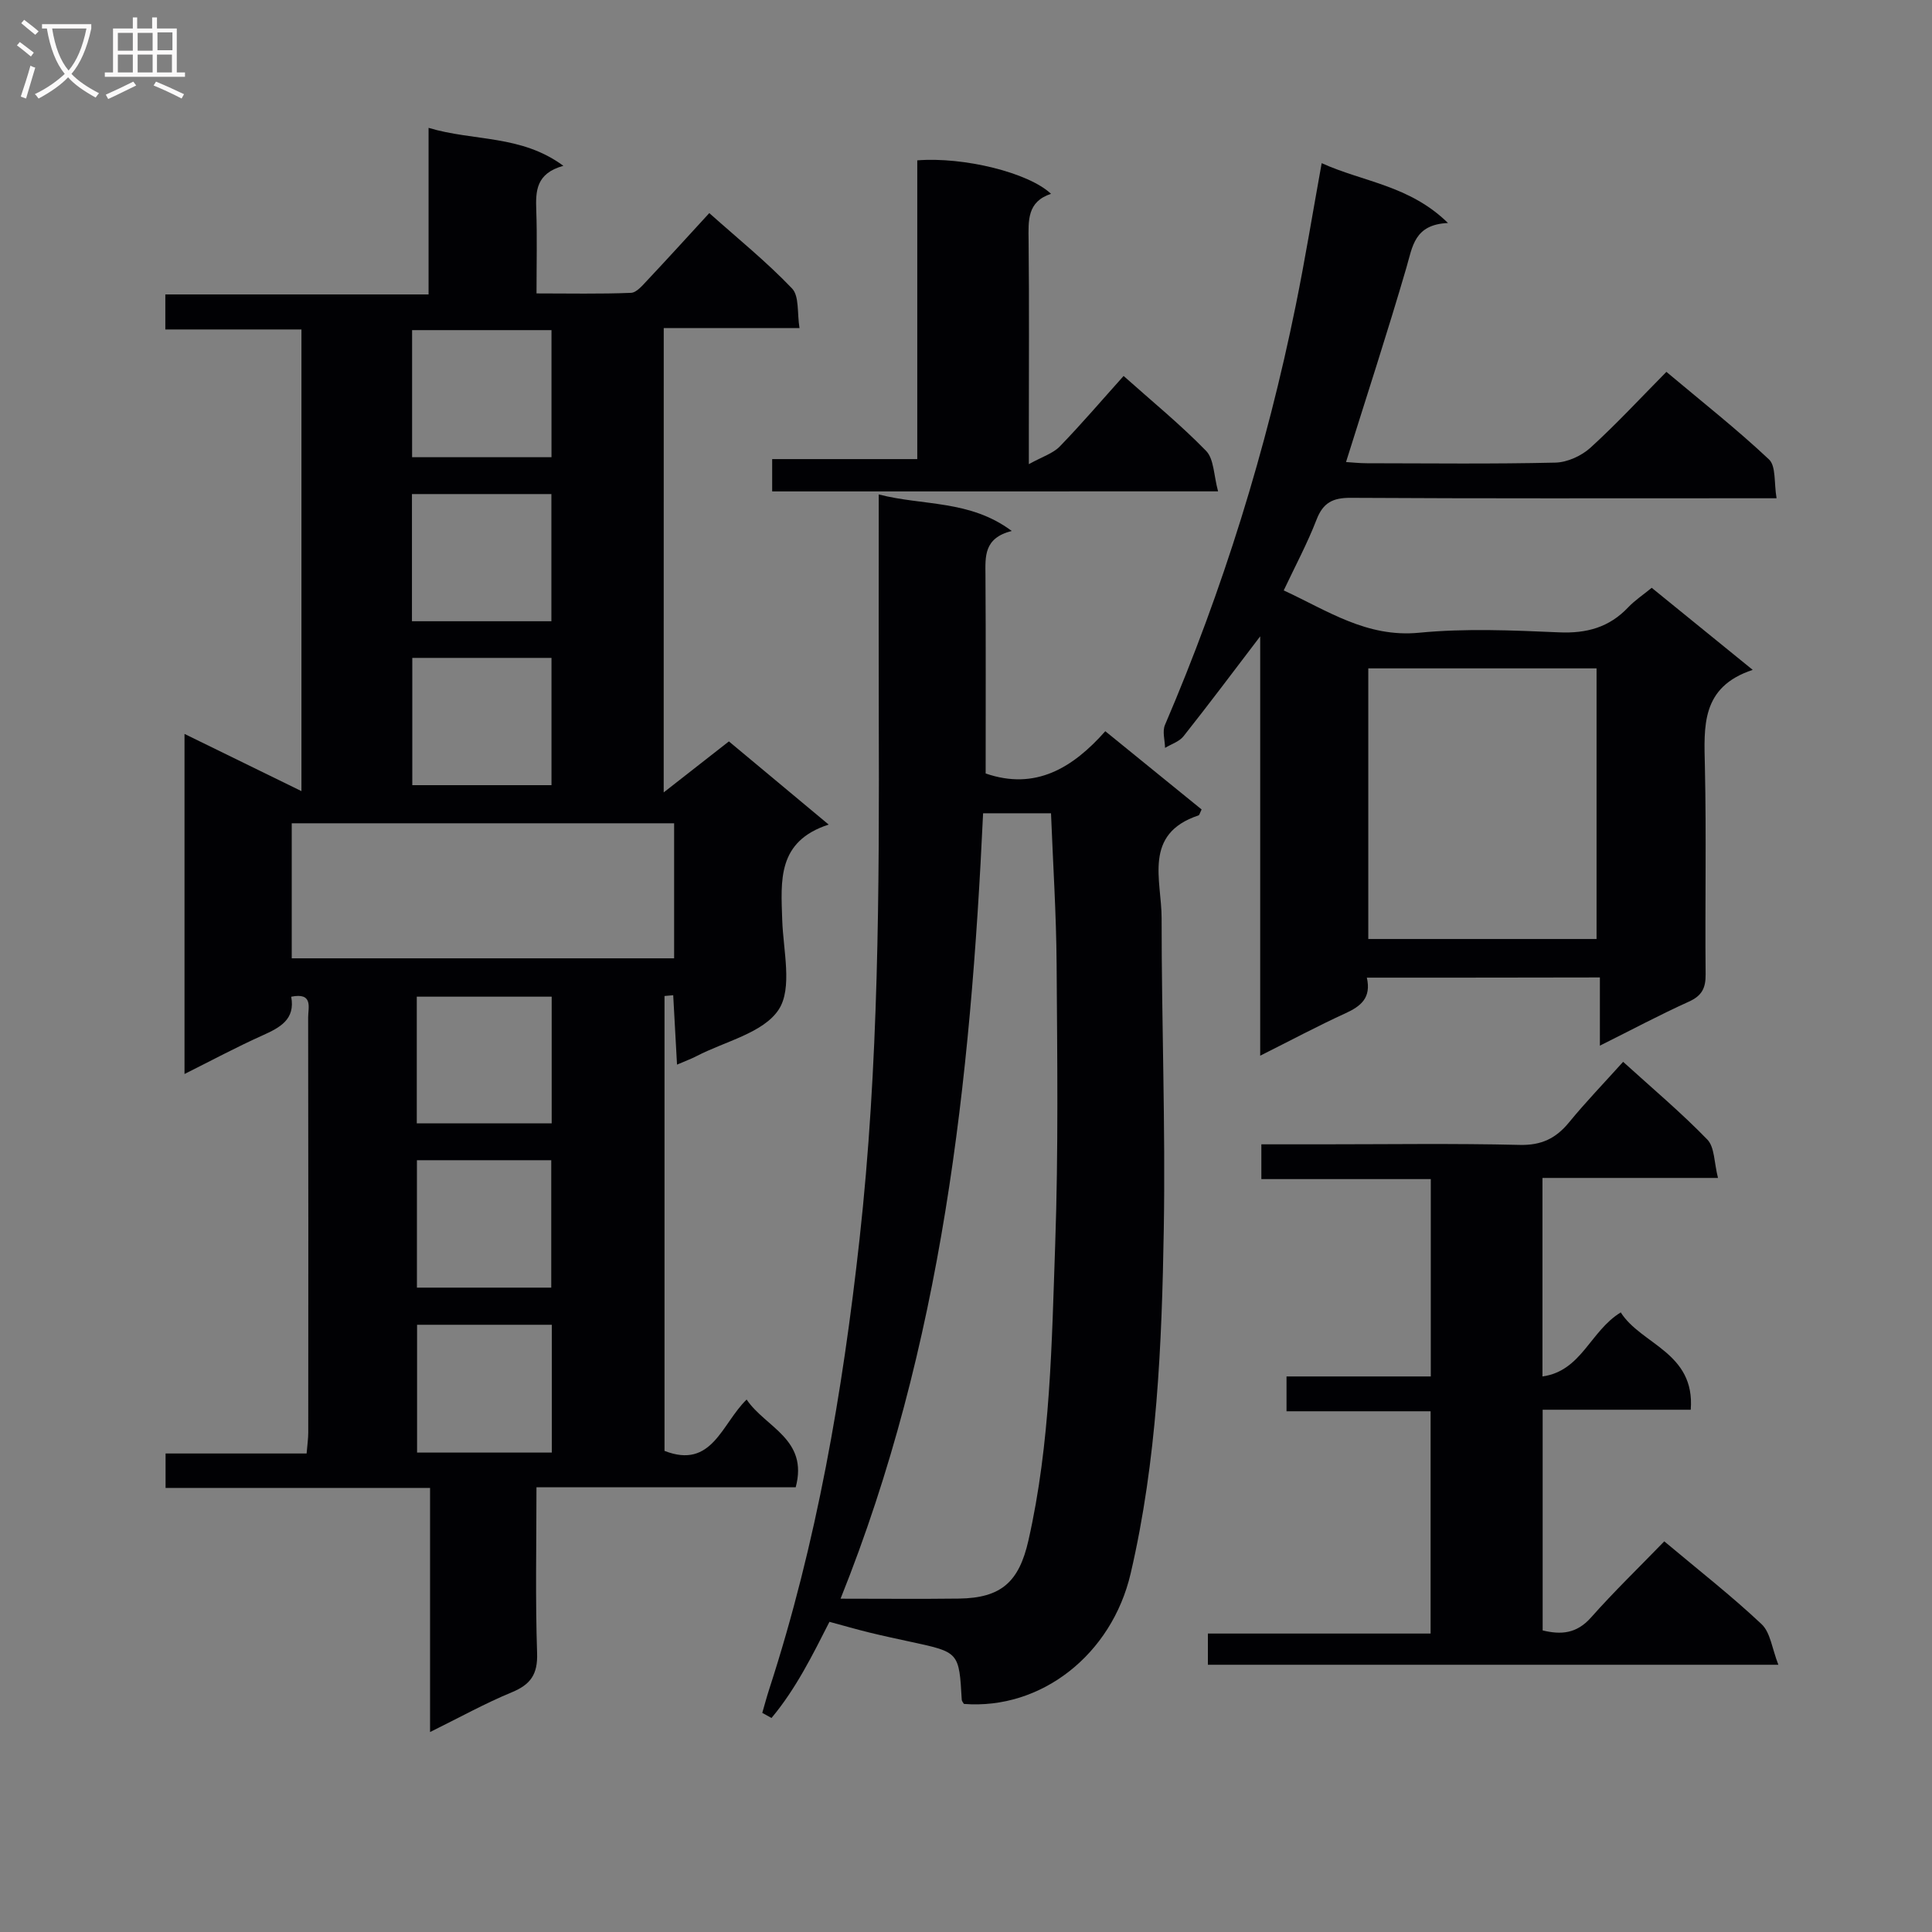
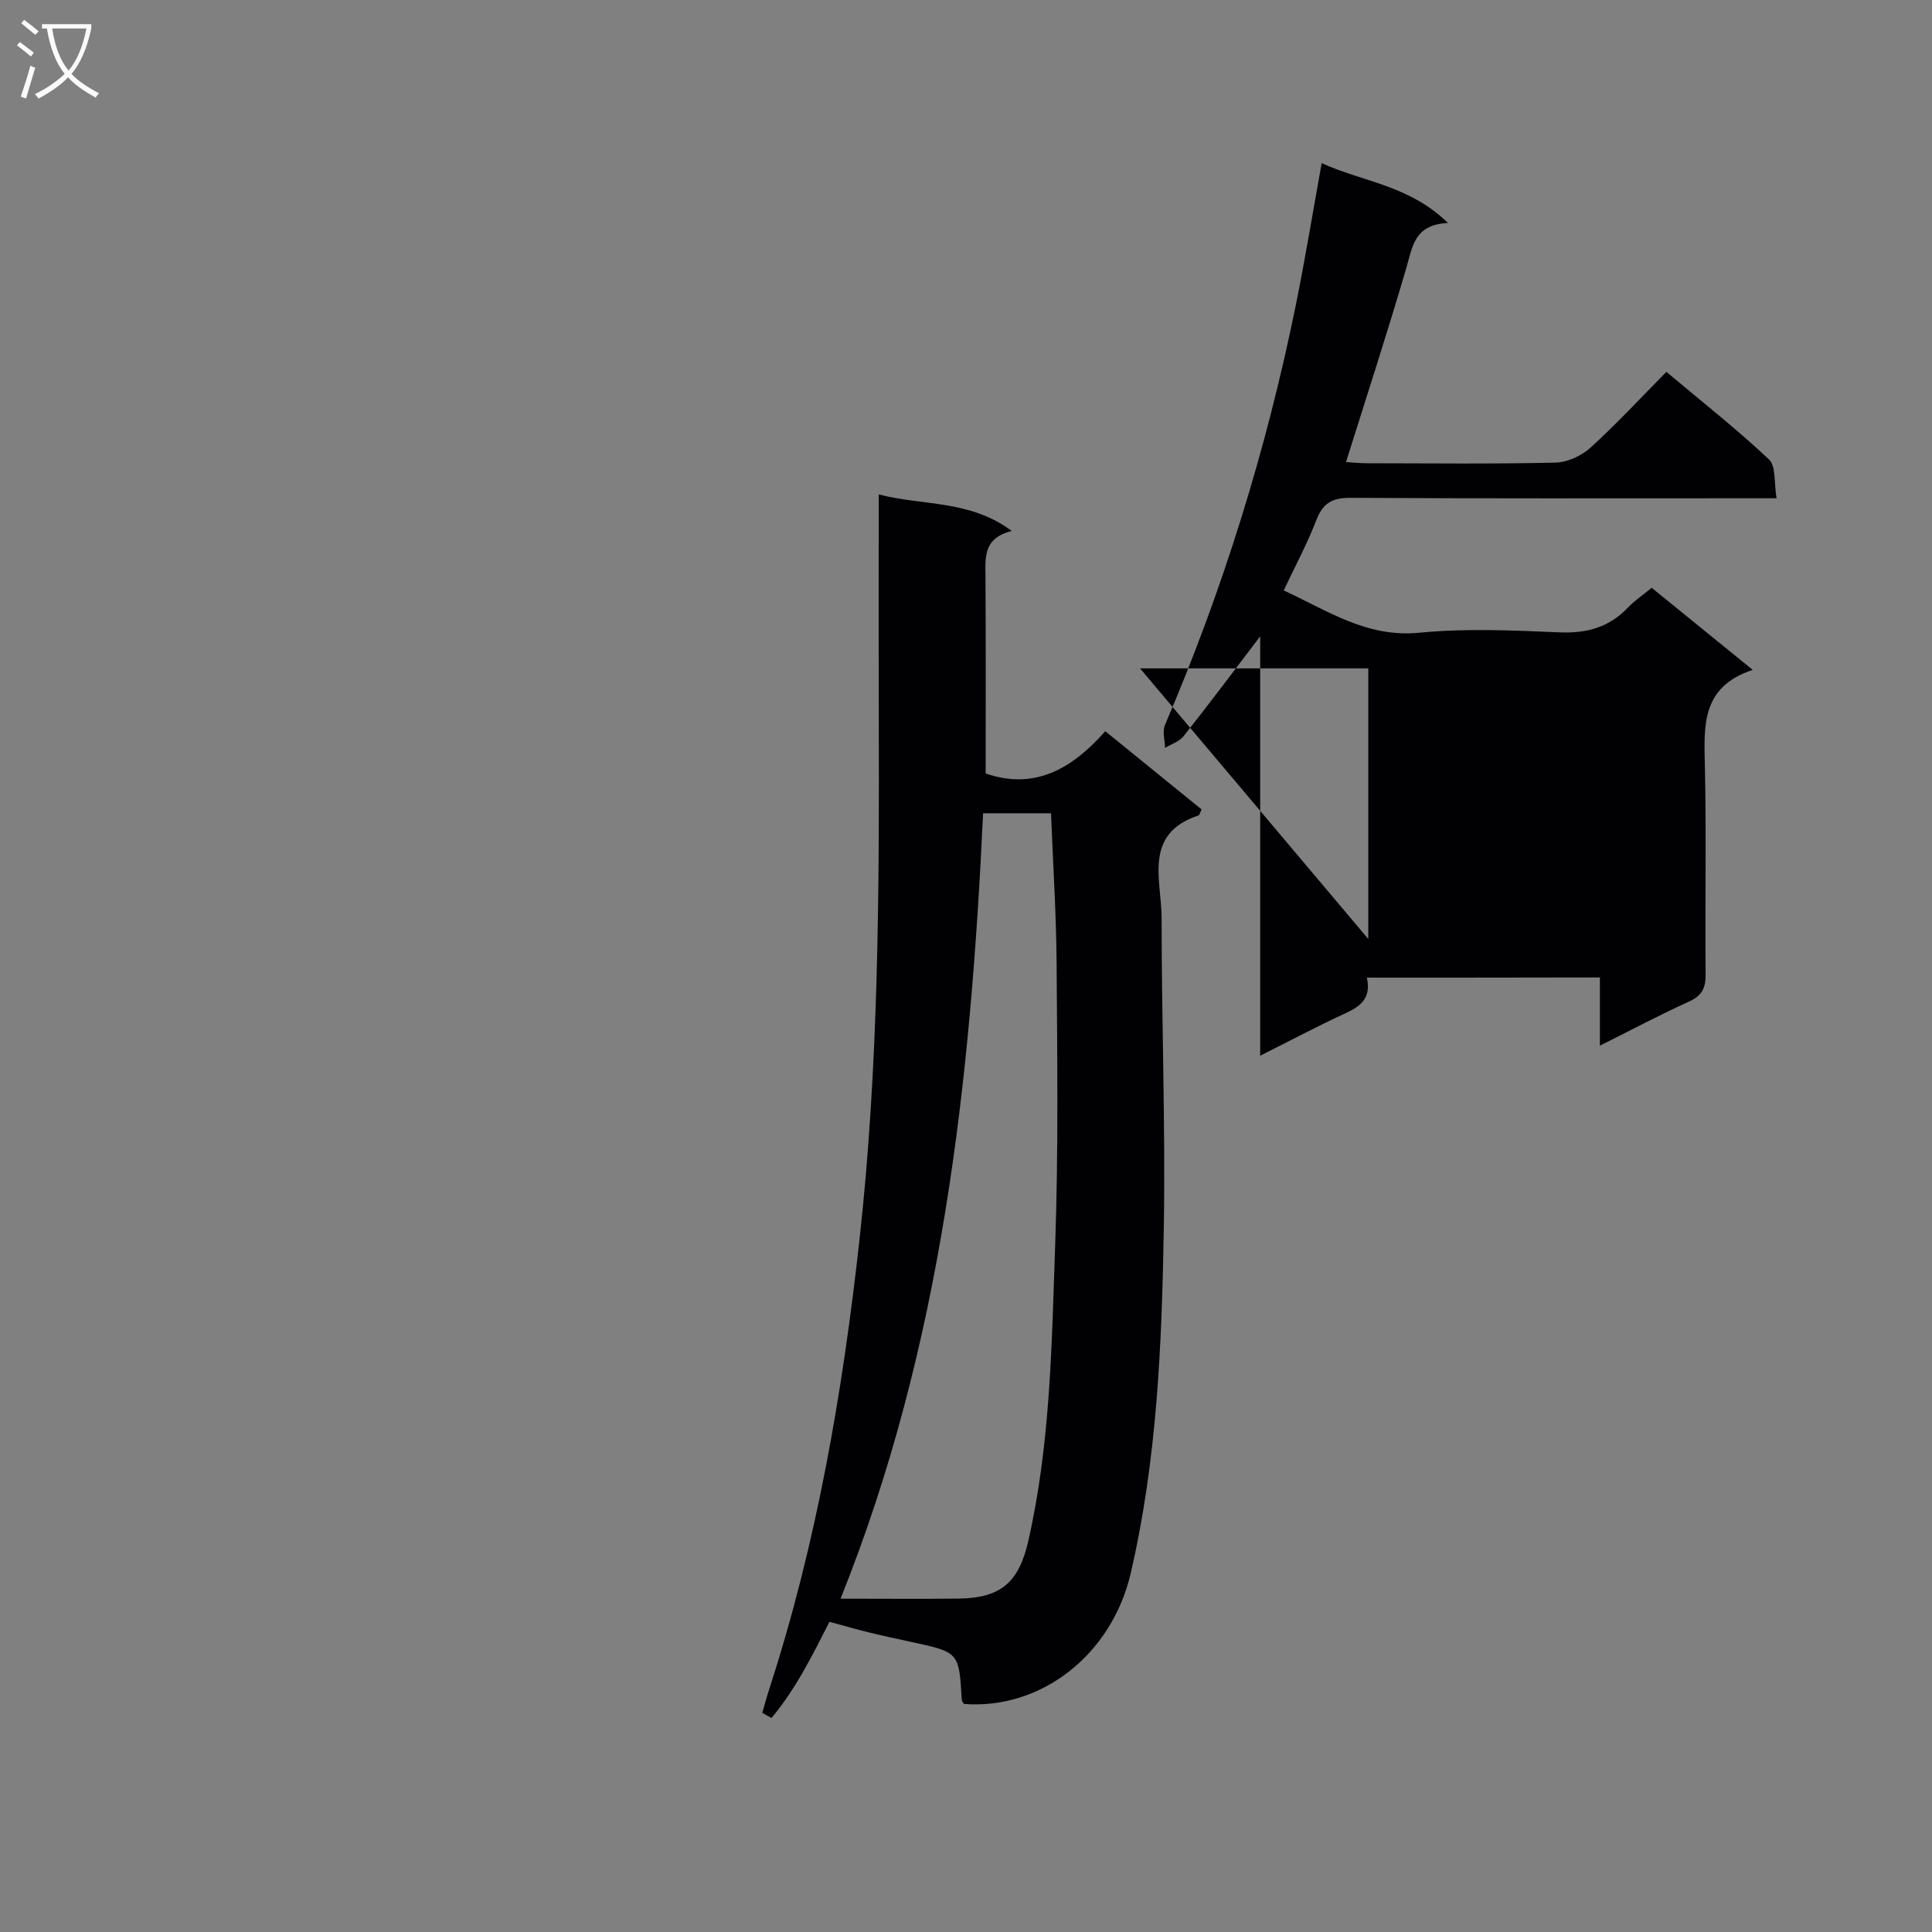
<svg xmlns="http://www.w3.org/2000/svg" enable-background="new 0 0 400 400" viewBox="0 0 400 400">
  <rect x="0" y="0" width="400" height="400" fill="#808080" stroke="none" />
  <g fill="#010104">
-     <path d="m137.41 164.06c5.03-3.94 9.12-7.13 13.5-10.56 6.67 5.56 13.27 11.06 20.66 17.22-10.71 3.47-9.88 11.63-9.62 19.74.2 6.32 2.18 14.14-.74 18.58-3.19 4.84-11.12 6.56-17 9.62-1.14.59-2.36 1.03-4.04 1.76-.28-5.11-.54-9.74-.79-14.37-.6.05-1.2.11-1.8.16v94.18c9.86 3.85 11.8-5.58 17-10.63 3.9 5.79 12.84 8.17 10.16 18.17-17.6 0-35.35 0-53.67 0 0 11.78-.25 23.07.13 34.33.15 4.4-1.35 6.51-5.26 8.12-5.48 2.26-10.7 5.16-16.9 8.22 0-17.14 0-33.61 0-50.54-18.66 0-36.57 0-54.76 0 0-2.52 0-4.57 0-7.13h29.2c.14-1.75.34-3.04.34-4.32.02-28.66.03-57.32-.02-85.99 0-2.01 1.09-5.19-3.51-4.26.88 4.72-2.33 6.39-5.98 8.03-5.28 2.37-10.39 5.11-16.11 7.97 0-23.68 0-46.73 0-70.41 7.88 3.86 15.64 7.65 24.21 11.84 0-32.48 0-63.69 0-95.58-9.23 0-18.61 0-28.18 0 0-2.63 0-4.58 0-7.25h54.5c0-11.62 0-22.54 0-34.49 9.4 2.82 19.13 1.38 27.91 7.86-5.7 1.58-5.75 5.25-5.61 9.25.19 5.48.05 10.97.05 17.17 6.71 0 13.15.14 19.56-.12 1.18-.05 2.42-1.59 3.42-2.64 4.2-4.46 8.31-9 12.79-13.87 5.94 5.3 11.89 10.11 17.13 15.6 1.53 1.6 1.04 5.12 1.55 8.21-9.8 0-18.75 0-28.11 0-.01 31.73-.01 63.12-.01 96.13zm2.16 6.39c-26.84 0-53.08 0-79.17 0v27.96h79.17c0-9.52 0-18.62 0-27.96zm-54.28-41.83h28.87c0-9 0-17.69 0-26.33-9.84 0-19.25 0-28.87 0zm.03-33.96h28.86c0-8.96 0-17.63 0-26.31-9.81 0-19.21 0-28.86 0zm.04 41.55v26.35h28.82c0-8.85 0-17.53 0-26.35-9.69 0-18.99 0-28.82 0zm28.89 138.07c-9.43 0-18.63 0-27.9 0v26.46h27.9c0-8.89 0-17.59 0-26.46zm-.03-67.93c-9.58 0-18.68 0-27.93 0v26.23h27.93c0-8.74 0-17.31 0-26.23zm-27.9 33.86v26.38h27.81c0-8.92 0-17.59 0-26.38-9.43 0-18.4 0-27.81 0z" />
    <path d="m181.93 102.37c9.28 2.39 18.85 1.08 27.54 7.56-5.82 1.47-5.47 5.31-5.44 9.21.09 13.65.04 27.3.04 41 10.29 3.55 18.02-1.13 24.77-8.75 6.97 5.66 13.5 10.97 19.94 16.2-.36.72-.44 1.17-.64 1.23-11.55 3.84-7.64 13.43-7.64 21.27-.01 21.46.81 42.93.45 64.39-.4 23.91-1.4 47.84-6.86 71.29-3.92 16.82-18.53 28.25-34.52 27.01-.16-.28-.43-.56-.45-.86-.56-9.84-.55-9.84-10.43-11.97-2.91-.63-5.83-1.25-8.73-1.96-2.65-.65-5.27-1.41-8.23-2.21-3.43 6.74-6.94 13.88-12 19.91-.64-.35-1.27-.71-1.91-1.06.48-1.65.92-3.31 1.45-4.94 9.84-30.29 15.19-61.48 18.68-93.05 4-36.11 4.1-72.35 3.99-108.61-.04-13.16-.01-26.32-.01-39.47 0-1.81 0-3.62 0-6.19zm-7.9 228.62c8.52 0 16.5.08 24.48-.02 8.81-.11 12.47-3.47 14.41-12.02 4.59-20.23 4.83-40.87 5.55-61.41.67-19.28.42-38.6.29-57.91-.07-10.4-.75-20.79-1.16-31.25-4.87 0-9.27 0-14.06 0-2.59 55.44-8.42 110.05-29.51 162.61z" />
-     <path d="m282.99 202.41c.96 4.21-1.26 5.93-4.47 7.4-5.69 2.6-11.22 5.56-17.61 8.76 0-29.22 0-57.68 0-86.82-5.64 7.4-10.67 14.12-15.88 20.69-.88 1.11-2.53 1.62-3.82 2.4-.03-1.59-.59-3.4-.02-4.74 12.01-28.03 21-56.99 27.08-86.86 1.94-9.55 3.51-19.18 5.37-29.46 8.59 3.9 18.17 4.57 26.15 12.39-6.98.31-7.33 4.87-8.61 9.24-3.9 13.36-8.22 26.59-12.5 40.25 1.26.08 2.82.25 4.37.25 13 .02 26 .17 38.98-.13 2.47-.06 5.38-1.39 7.24-3.07 5.39-4.9 10.35-10.27 15.74-15.72 7.43 6.24 14.61 11.89 21.24 18.13 1.48 1.39 1.02 4.84 1.57 8.04-2.79 0-4.75 0-6.7 0-27.16 0-54.32.07-81.47-.09-3.71-.02-5.72 1-7.08 4.53-1.9 4.91-4.4 9.58-6.79 14.64 9.05 4.17 17.17 9.81 28.03 8.76 9.57-.93 19.32-.5 28.97-.08 5.72.25 10.39-1.02 14.33-5.19 1.35-1.42 3.03-2.53 4.86-4.03 6.77 5.5 13.44 10.92 20.91 16.99-10.76 3.55-10.08 11.71-9.9 20.06.32 14.32.01 28.66.15 42.98.03 2.87-.79 4.44-3.47 5.65-6.01 2.72-11.84 5.83-18.42 9.11 0-4.98 0-9.35 0-14.12-16.23.04-31.94.04-48.25.04zm.3-8h47.26c0-18.96 0-37.49 0-56.03-15.93 0-31.49 0-47.26 0z" />
-     <path d="m344.57 319.12c7.3 6.12 13.99 11.35 20.15 17.15 1.83 1.72 2.16 5.05 3.47 8.4-40.16 0-79.01 0-118.11 0 0-2.07 0-4.02 0-6.46h46.11c0-15.53 0-30.57 0-46.02-9.94 0-19.7 0-29.83 0 0-2.45 0-4.52 0-7.21h29.87c0-13.85 0-27.09 0-40.86-11.65 0-23.21 0-35.08 0 0-2.56 0-4.61 0-7.2h12.5c13.66 0 27.33-.21 40.99.12 4.47.11 7.48-1.33 10.2-4.65 3.46-4.22 7.26-8.16 11.21-12.55 6.06 5.5 12.03 10.52 17.43 16.09 1.53 1.58 1.4 4.77 2.21 7.95-12.59 0-24.33 0-36.34 0v41.1c8.12-1.14 9.86-9.39 16.21-13.26 4.21 6.67 15.42 8.25 14.49 20.15-10.25 0-20.3 0-30.66 0v45.69c3.78.92 7.03.71 10.03-2.69 4.72-5.33 9.87-10.3 15.15-15.75z" />
-     <path d="m159.87 101.74c0-2.18 0-4.11 0-6.69h30.04c0-21.05 0-41.47 0-61.85 9.67-.76 23.07 2.55 27.69 6.93-4.96 1.63-4.69 5.54-4.64 9.63.14 13.16.05 26.32.05 39.48v6.86c2.81-1.56 5.01-2.22 6.41-3.67 4.51-4.65 8.71-9.58 13.21-14.59 5.82 5.2 11.77 10.05 17.08 15.51 1.64 1.69 1.57 5.04 2.48 8.38-31.39.01-61.72.01-92.32.01z" />
+     <path d="m282.99 202.41c.96 4.21-1.26 5.93-4.47 7.4-5.69 2.6-11.22 5.56-17.61 8.76 0-29.22 0-57.68 0-86.82-5.64 7.4-10.67 14.12-15.88 20.69-.88 1.11-2.53 1.62-3.82 2.4-.03-1.59-.59-3.4-.02-4.74 12.01-28.03 21-56.99 27.08-86.86 1.94-9.55 3.51-19.18 5.37-29.46 8.59 3.9 18.17 4.57 26.15 12.39-6.98.31-7.33 4.87-8.61 9.24-3.9 13.36-8.22 26.59-12.5 40.25 1.26.08 2.82.25 4.37.25 13 .02 26 .17 38.98-.13 2.47-.06 5.38-1.39 7.24-3.07 5.39-4.9 10.35-10.27 15.74-15.72 7.43 6.24 14.61 11.89 21.24 18.13 1.48 1.39 1.02 4.84 1.57 8.04-2.79 0-4.75 0-6.7 0-27.16 0-54.32.07-81.47-.09-3.71-.02-5.72 1-7.08 4.53-1.9 4.91-4.4 9.58-6.79 14.64 9.05 4.17 17.17 9.81 28.03 8.76 9.57-.93 19.32-.5 28.97-.08 5.72.25 10.39-1.02 14.33-5.19 1.35-1.42 3.03-2.53 4.86-4.03 6.77 5.5 13.44 10.92 20.91 16.99-10.76 3.55-10.08 11.71-9.9 20.06.32 14.32.01 28.66.15 42.98.03 2.87-.79 4.44-3.47 5.65-6.01 2.72-11.84 5.83-18.42 9.11 0-4.98 0-9.35 0-14.12-16.23.04-31.94.04-48.25.04zm.3-8c0-18.96 0-37.49 0-56.03-15.93 0-31.49 0-47.26 0z" />
  </g>
  <path d="m6.4 11.7c-1-.8-1.9-1.6-2.9-2.3l.6-.7c.9.7 1.9 1.4 2.9 2.2zm-2.1 8.3c.7-2.1 1.4-4.2 2-6.4.2.1.6.3 1 .4-.7 2.3-1.3 4.4-1.9 6.4zm3-12.8c-1.1-.9-2.1-1.7-2.9-2.4l.6-.7c1 .8 2 1.5 3 2.4zm1.4-1.3v-.9h10.2v.9c-.9 4.2-2.3 7.3-4.1 9.4 1.3 1.4 3.2 2.7 5.7 4-.2.2-.4.5-.7.9-2.5-1.4-4.4-2.7-5.7-4.2-1.4 1.5-3.5 3-6.1 4.4 0 0 0 0-.1-.1-.3-.4-.5-.7-.7-.8 2.7-1.3 4.7-2.8 6.2-4.2-1.8-2.2-3-5.3-3.7-9.4zm9.2 0h-7.1c.6 3.8 1.7 6.7 3.4 8.7 1.7-2 2.9-4.8 3.7-8.7z" fill="#fbfafa" />
-   <path d="m31.6 3.6h.9v2.3h4.1v9.1h1.7v.9h-16.6v-.9h1.7v-9.1h4.1v-2.3h.9v2.3h3.1v-2.3zm-4 13.3.6.8c-1.9.9-3.8 1.9-5.8 2.8-.2-.3-.3-.6-.5-.9 2-.9 3.9-1.8 5.7-2.7zm-3.2-10.1v3.7h3.1v-3.7zm0 4.5v3.7h3.1v-3.7zm4.1-4.5v3.7h3.1v-3.7zm0 4.5v3.7h3.1v-3.7zm9.1 9.1c-2.1-1.1-4.1-2-5.8-2.7l.5-.8c2.2.9 4.1 1.8 5.8 2.6zm-1.9-13.7h-3.1v3.7h3.1v-3.6zm-3.2 4.6v3.7h3.1v-3.7z" fill="#fbfafa" />
</svg>